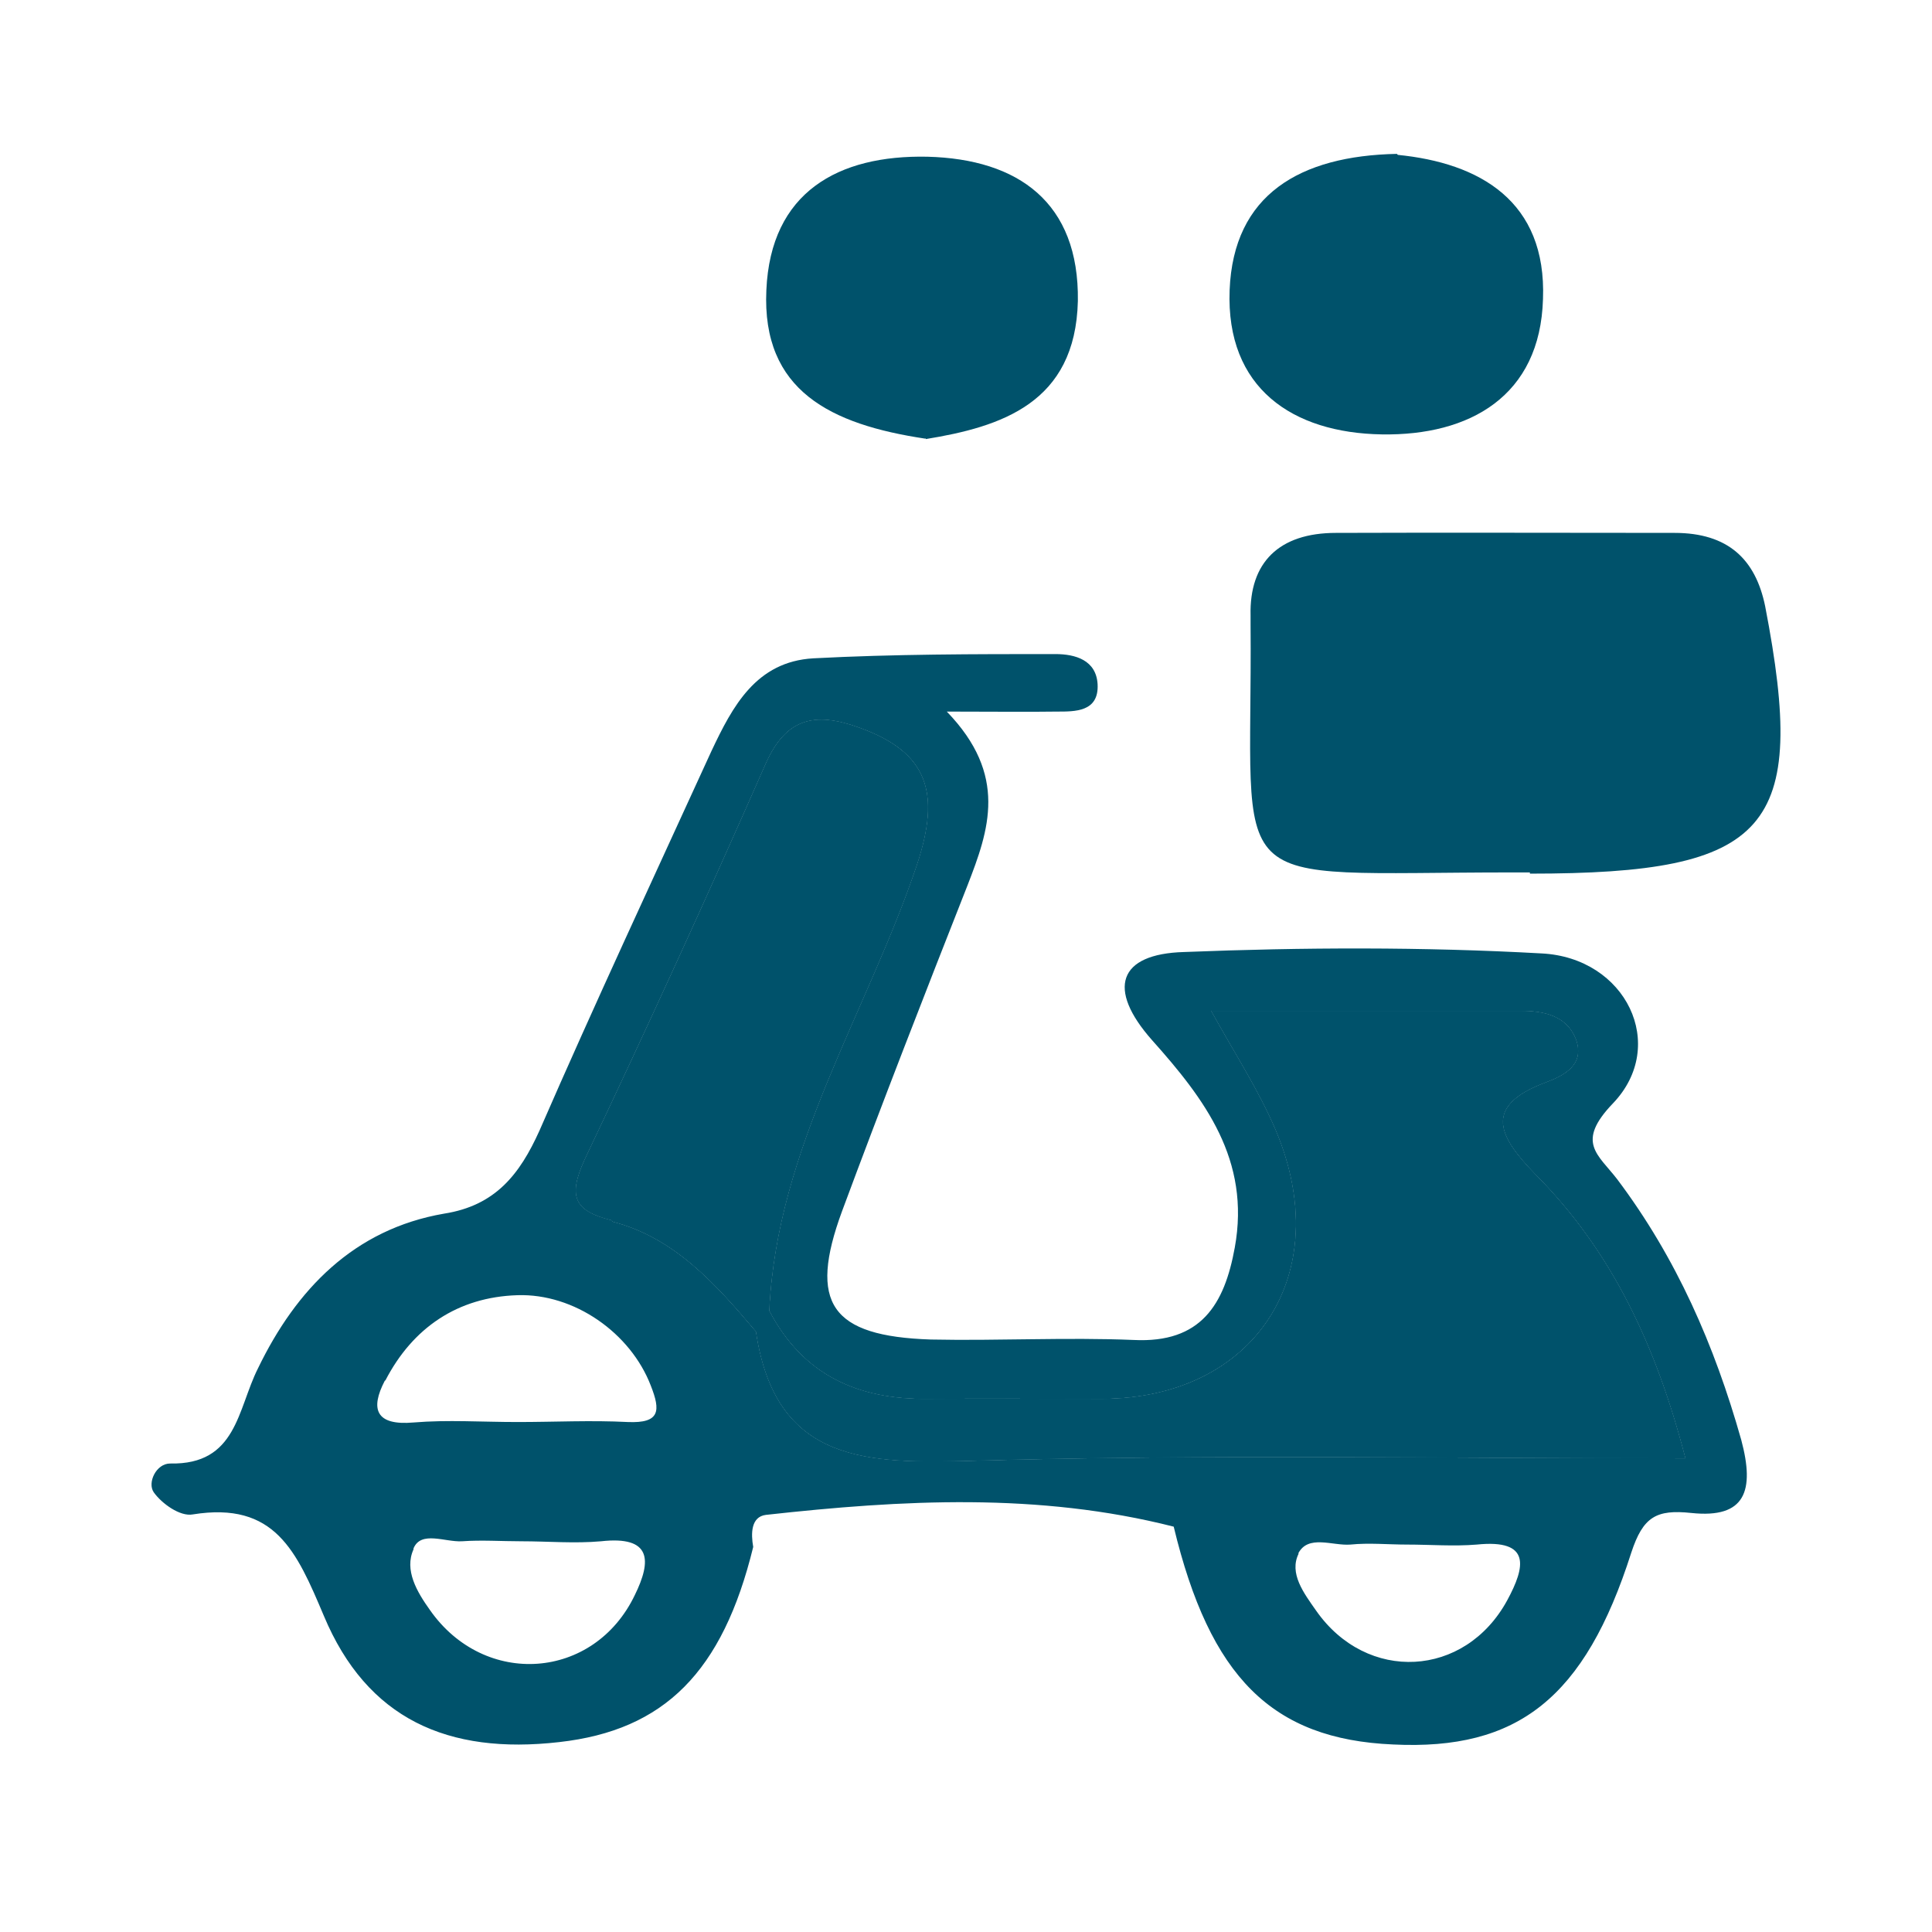
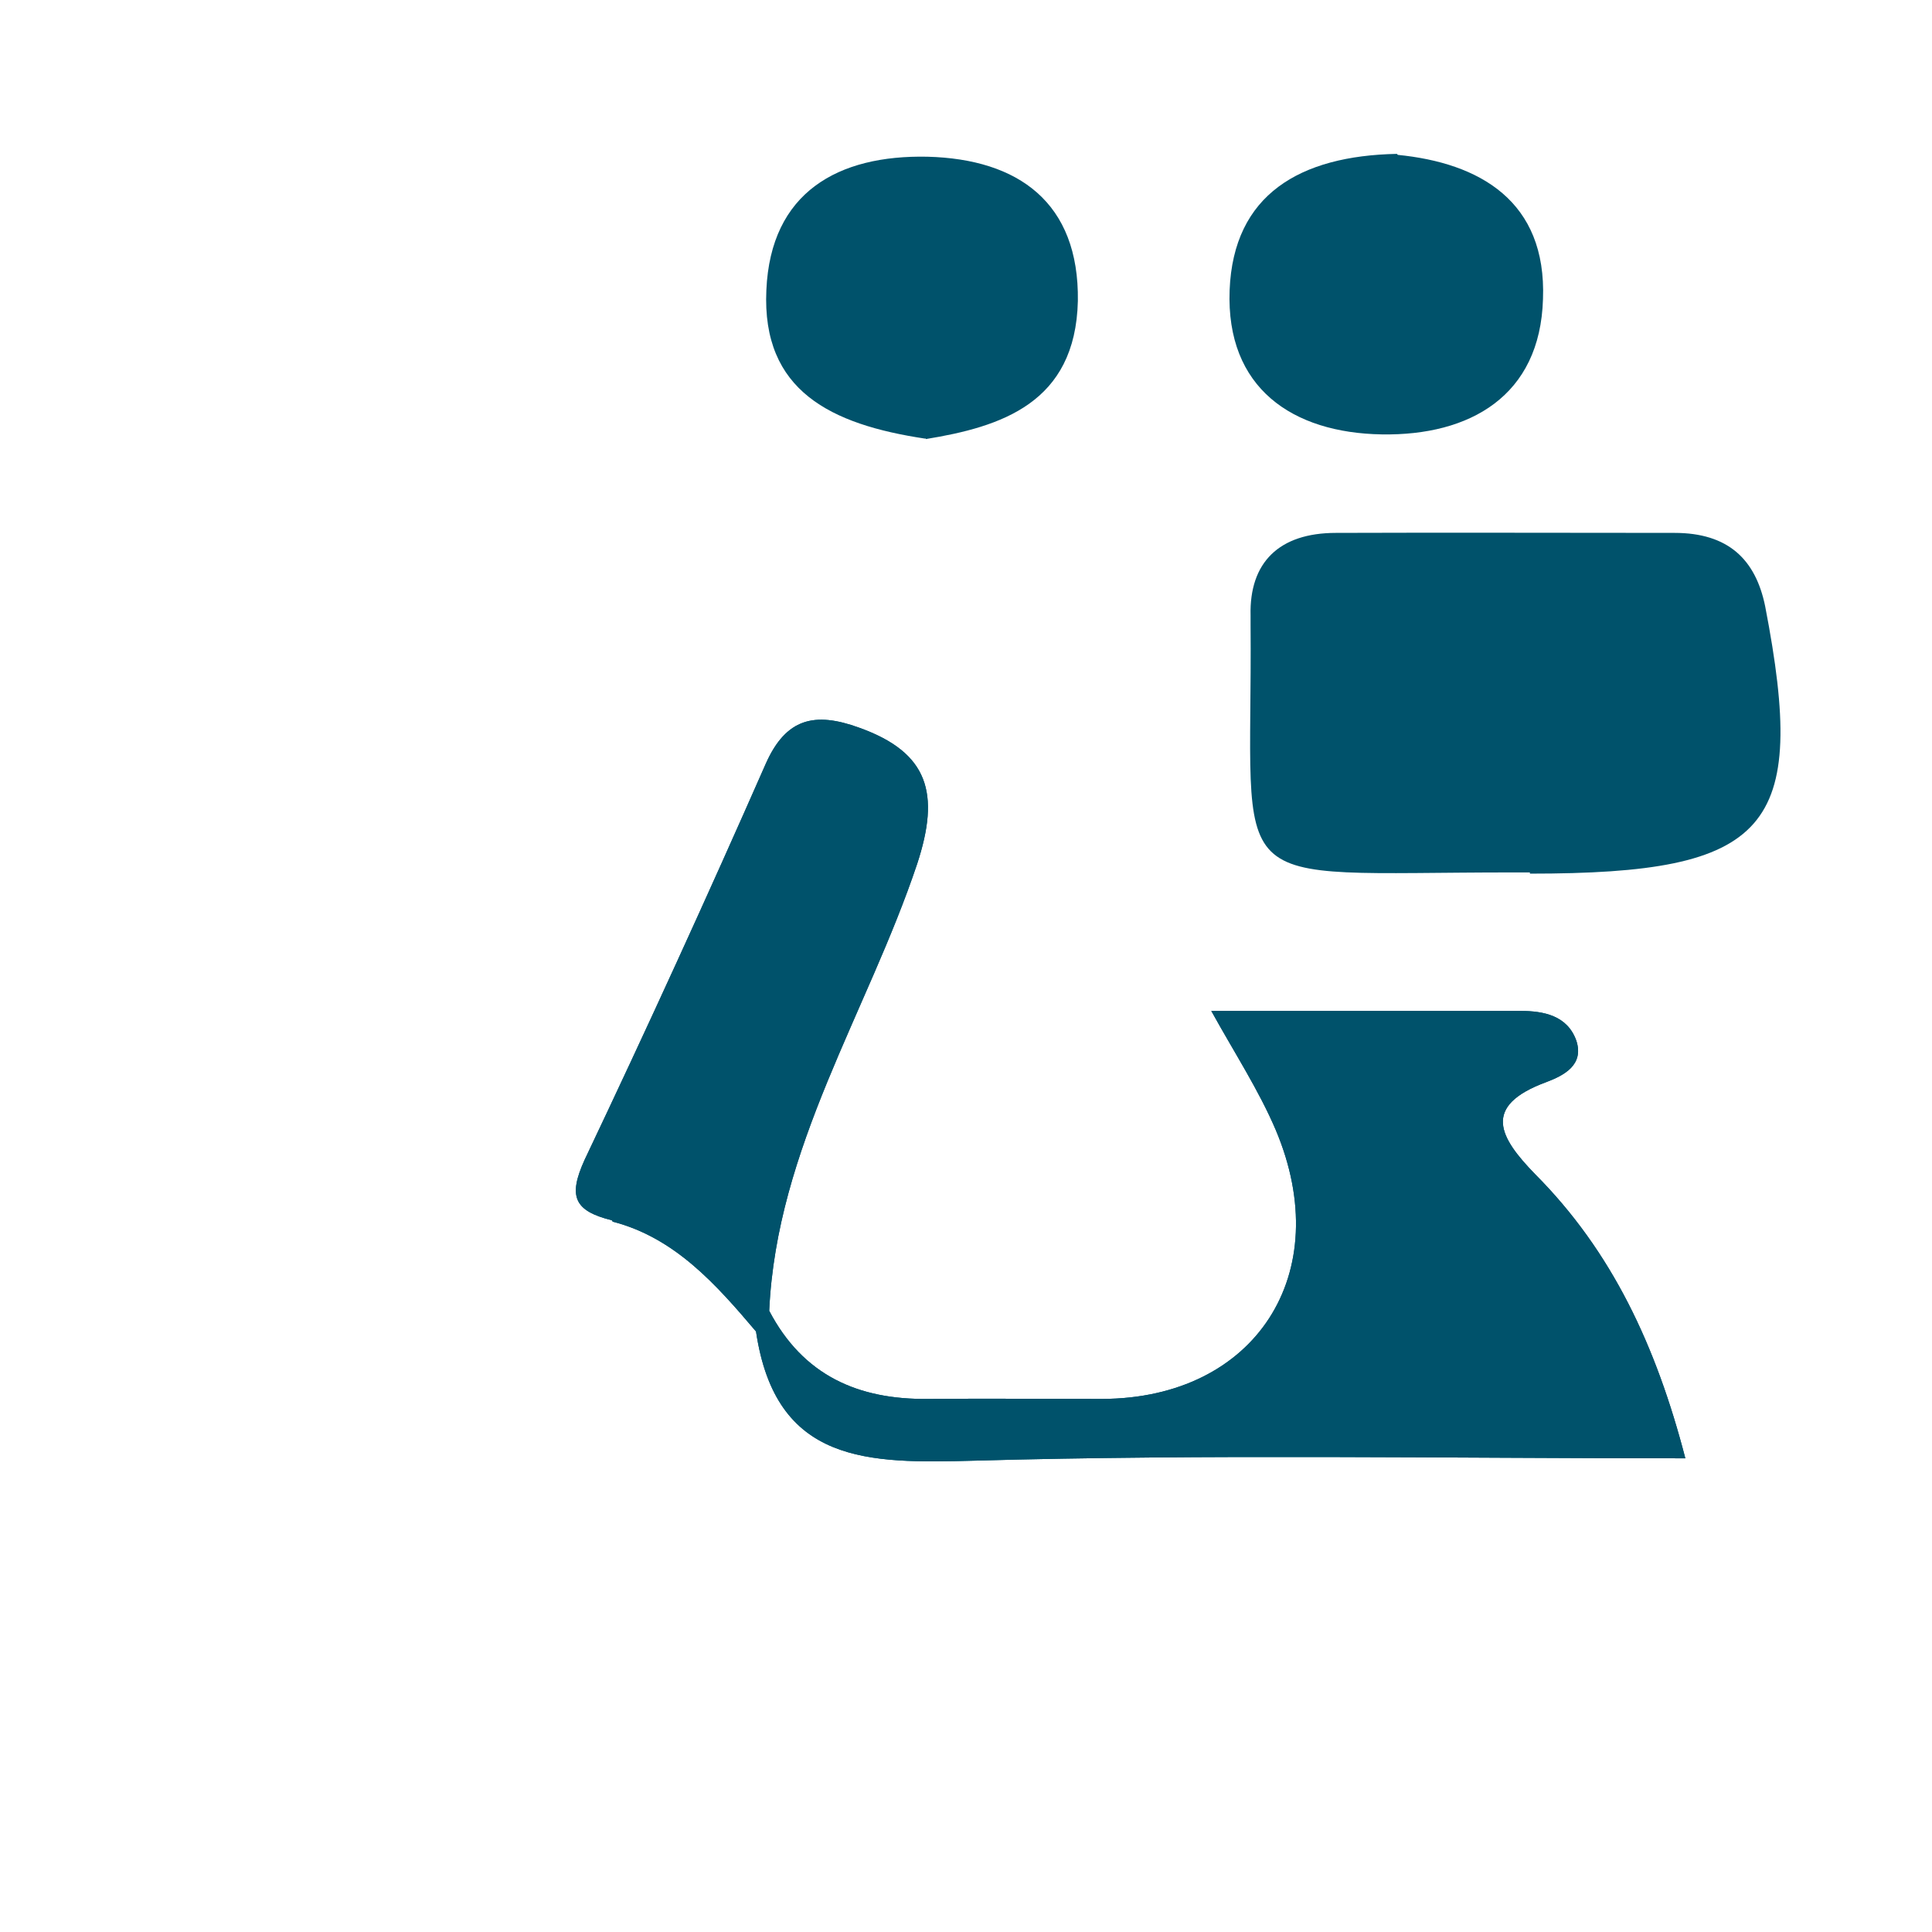
<svg xmlns="http://www.w3.org/2000/svg" width="51" height="51" viewBox="0 0 51 51" fill="none">
  <path d="M40.385 23.062V23.03H39.913C32.092 23.03 33.07 23.739 33.012 16.469V16.247C32.978 14.85 33.76 14.067 35.267 14.067C38.245 14.056 41.224 14.067 44.203 14.067C45.618 14.067 46.343 14.765 46.596 16.004C47.734 21.898 46.711 23.062 40.385 23.062Z" fill="#00526B" />
  <path d="M24.422 11.579C21.942 11.206 20.106 10.322 20.23 7.659C20.342 5.07 22.128 4.087 24.484 4.137C26.878 4.199 28.49 5.344 28.453 7.945C28.391 10.646 26.419 11.268 24.435 11.591V11.566L24.422 11.579Z" fill="#00526B" />
  <path d="M36.886 4.087C39.057 4.299 40.83 5.307 40.731 7.895C40.657 10.459 38.796 11.504 36.477 11.467C34.121 11.429 32.359 10.247 32.459 7.659C32.558 5.132 34.319 4.112 36.874 4.062L36.899 4.087H36.886Z" fill="#00526B" />
  <path d="M44.489 38.496C38.089 38.496 31.901 38.384 25.724 38.558C22.922 38.633 20.478 38.658 19.957 35.148C18.903 33.904 17.812 32.672 16.175 32.249L16.15 32.212C15.146 31.963 14.997 31.577 15.431 30.619C17.08 27.147 18.668 23.675 20.218 20.153C20.751 18.958 21.508 18.784 22.674 19.207C24.521 19.867 24.819 20.949 24.211 22.804C22.897 26.724 20.503 30.295 20.305 34.601C21.198 36.306 22.649 36.953 24.509 36.928C26.035 36.916 27.56 36.928 29.098 36.928C33.129 36.916 35.286 33.63 33.674 29.822C33.228 28.777 32.595 27.806 31.975 26.686H40.136C40.756 26.686 41.376 26.811 41.611 27.47C41.822 28.117 41.277 28.391 40.818 28.565C39.094 29.2 39.59 30.034 40.52 30.992C42.554 33.033 43.72 35.534 44.489 38.496Z" fill="#00526B" />
-   <path d="M45.965 38.011C45.258 35.509 44.253 33.207 42.69 31.129C42.182 30.469 41.587 30.158 42.579 29.125C44.042 27.595 42.926 25.28 40.694 25.168C37.568 24.994 34.394 25.006 31.256 25.131C29.52 25.18 29.209 26.101 30.412 27.458C31.801 29.013 33.017 30.619 32.595 32.933C32.322 34.439 31.702 35.459 29.929 35.372C28.143 35.298 26.345 35.397 24.571 35.36C21.93 35.273 21.334 34.402 22.227 31.975C23.294 29.1 24.41 26.238 25.538 23.376C26.109 21.907 26.617 20.464 24.993 18.784C26.27 18.784 27.076 18.796 27.895 18.784C28.378 18.784 29.011 18.796 28.974 18.062C28.937 17.427 28.391 17.266 27.858 17.266C25.724 17.266 23.604 17.266 21.471 17.378C19.957 17.465 19.337 18.647 18.779 19.829C17.254 23.164 15.704 26.487 14.24 29.847C13.719 31.004 13.074 31.826 11.723 32.037C9.341 32.448 7.816 34.041 6.811 36.119C6.266 37.202 6.253 38.67 4.492 38.633C4.12 38.633 3.885 39.143 4.058 39.392C4.269 39.69 4.753 40.039 5.088 39.977C7.258 39.628 7.828 40.947 8.548 42.652C9.689 45.377 11.822 46.323 14.761 45.987C17.539 45.676 19.077 44.133 19.883 40.835C19.821 40.487 19.821 40.039 20.218 39.989C23.815 39.591 27.411 39.392 30.983 40.3C31.938 44.27 33.575 45.913 36.775 46.05C40.061 46.211 41.835 44.83 43.062 40.985C43.373 40.039 43.72 39.84 44.65 39.939C46.076 40.089 46.324 39.354 45.965 38.011ZM16.758 42.105C15.679 44.357 12.789 44.556 11.351 42.503C11.003 42.017 10.668 41.445 10.916 40.898V40.873C11.115 40.4 11.747 40.711 12.194 40.686C12.715 40.649 13.236 40.686 13.769 40.686C14.463 40.686 15.17 40.748 15.865 40.686C17.204 40.537 17.204 41.196 16.758 42.105ZM16.572 37.538C15.604 37.488 14.637 37.538 13.67 37.538C12.702 37.538 11.822 37.475 10.916 37.55C9.924 37.637 9.763 37.202 10.16 36.443H10.172C10.892 35.049 12.082 34.24 13.657 34.19C15.158 34.14 16.646 35.186 17.18 36.579C17.44 37.239 17.427 37.575 16.572 37.538ZM39.788 42.242C38.672 44.295 36.08 44.432 34.741 42.515C34.418 42.055 34.021 41.532 34.282 41.01H34.269C34.53 40.499 35.175 40.81 35.646 40.773C36.142 40.723 36.638 40.773 37.147 40.773C37.754 40.773 38.374 40.823 38.982 40.773C40.433 40.624 40.26 41.37 39.788 42.242ZM25.724 38.558C22.922 38.633 20.478 38.658 19.957 35.148C18.903 33.904 17.812 32.672 16.175 32.249L16.15 32.211C15.146 31.962 14.997 31.577 15.431 30.619C17.08 27.146 18.668 23.674 20.218 20.153C20.751 18.958 21.508 18.784 22.674 19.207C24.521 19.866 24.819 20.949 24.211 22.803C22.897 26.723 20.503 30.295 20.305 34.601C21.198 36.306 22.649 36.953 24.509 36.928C26.035 36.915 27.56 36.928 29.098 36.928C33.129 36.915 35.286 33.63 33.674 29.822C33.228 28.777 32.595 27.806 31.975 26.686H40.136C40.756 26.686 41.376 26.811 41.611 27.47C41.822 28.117 41.277 28.391 40.818 28.565C39.094 29.2 39.59 30.034 40.52 30.992C42.554 33.033 43.72 35.534 44.489 38.496C38.089 38.496 31.901 38.384 25.724 38.558Z" fill="#00526B" />
  <path d="M44.489 38.496C38.089 38.496 31.901 38.384 25.724 38.558C22.922 38.633 20.478 38.658 19.957 35.148C18.903 33.904 17.812 32.672 16.175 32.249L16.15 32.212C15.146 31.963 14.997 31.577 15.431 30.619C17.08 27.147 18.668 23.675 20.218 20.153C20.751 18.958 21.508 18.784 22.674 19.207C24.521 19.867 24.819 20.949 24.211 22.804C22.897 26.724 20.503 30.295 20.305 34.601C21.198 36.306 22.649 36.953 24.509 36.928C26.035 36.916 27.56 36.928 29.098 36.928C33.129 36.916 35.286 33.63 33.674 29.822C33.228 28.777 32.595 27.806 31.975 26.686H40.136C40.756 26.686 41.376 26.811 41.611 27.47C41.822 28.117 41.277 28.391 40.818 28.565C39.094 29.2 39.59 30.034 40.52 30.992C42.554 33.033 43.72 35.534 44.489 38.496Z" fill="#00526B" />
</svg>